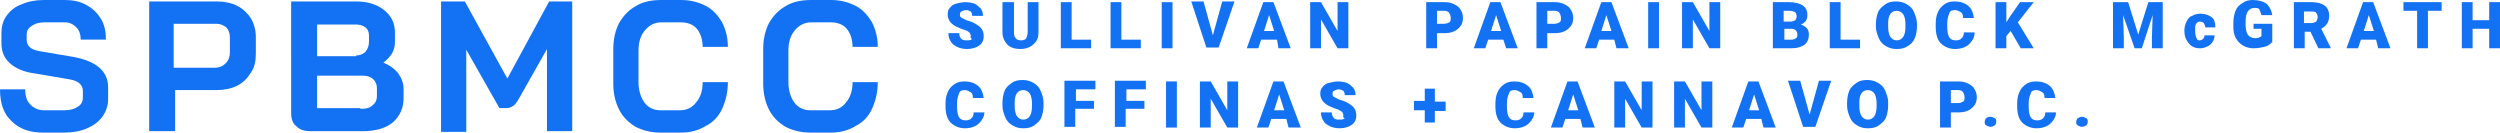
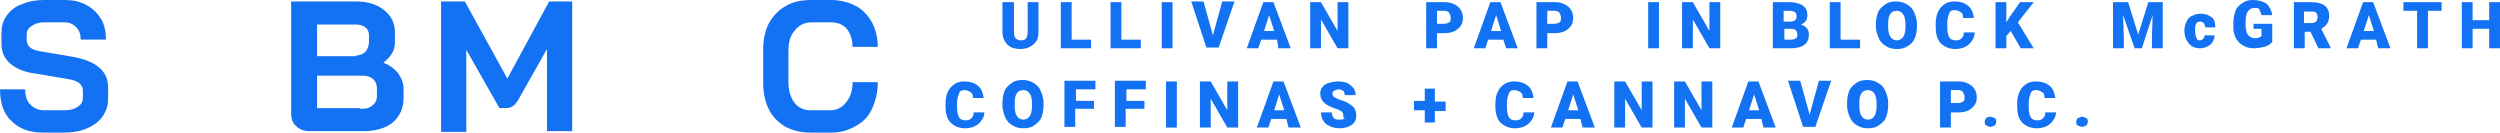
<svg xmlns="http://www.w3.org/2000/svg" version="1.1" id="Layer_1" x="0px" y="0px" width="346.9px" height="18.4px" viewBox="0 0 346.9 18.4" style="enable-background:new 0 0 346.9 18.4;" xml:space="preserve">
  <style type="text/css">
	.st0{fill:#1372F3;}
</style>
  <g>
-     <path class="st0" d="M134.7,5c0-0.2-0.1-0.4-0.2-0.5s-0.4-0.3-0.8-0.4s-0.7-0.3-1-0.4c-0.8-0.4-1.2-1-1.2-1.7   c0-0.4,0.1-0.7,0.3-0.9c0.2-0.3,0.5-0.5,0.9-0.6s0.8-0.2,1.3-0.2c0.5,0,0.9,0.1,1.2,0.2c0.4,0.2,0.6,0.4,0.9,0.7   c0.2,0.3,0.3,0.6,0.3,1h-1.5c0-0.3-0.1-0.5-0.2-0.6c-0.2-0.1-0.4-0.2-0.6-0.2c-0.3,0-0.5,0.1-0.7,0.2c-0.2,0.1-0.2,0.3-0.2,0.5   c0,0.2,0.1,0.3,0.3,0.4s0.5,0.3,0.9,0.4s0.8,0.3,1.1,0.5c0.7,0.4,1,0.9,1,1.6c0,0.6-0.2,1-0.6,1.3s-1,0.5-1.7,0.5   c-0.5,0-1-0.1-1.4-0.3c-0.4-0.2-0.7-0.4-0.9-0.8c-0.2-0.3-0.3-0.7-0.3-1.1h1.5c0,0.3,0.1,0.6,0.3,0.8c0.2,0.2,0.5,0.2,0.9,0.2   c0.3,0,0.5-0.1,0.6-0.2C134.6,5.3,134.7,5.2,134.7,5z" />
    <path class="st0" d="M144.1,0.3v4.2c0,0.5-0.1,0.9-0.3,1.2c-0.2,0.3-0.5,0.6-0.9,0.8c-0.4,0.2-0.8,0.3-1.3,0.3   c-0.8,0-1.4-0.2-1.8-0.6s-0.7-1-0.7-1.7V0.3h1.6v4.2c0,0.7,0.3,1.1,1,1.1c0.3,0,0.6-0.1,0.7-0.3s0.2-0.5,0.2-0.9V0.3H144.1z" />
    <path class="st0" d="M148.7,5.5h2.7v1.2h-4.2V0.3h1.5V5.5z" />
    <path class="st0" d="M155.6,5.5h2.7v1.2h-4.2V0.3h1.5V5.5z" />
    <path class="st0" d="M162.7,6.7h-1.5V0.3h1.5V6.7z" />
    <path class="st0" d="M168.3,4.9l1.3-4.7h1.7l-2.2,6.4h-1.7l-2.1-6.4h1.7L168.3,4.9z" />
    <path class="st0" d="M177.2,5.5H175l-0.4,1.2H173l2.3-6.4h1.4l2.4,6.4h-1.7L177.2,5.5z M175.4,4.3h1.4l-0.7-2.2L175.4,4.3z" />
    <path class="st0" d="M187.1,6.7h-1.5l-2.3-4v4h-1.5V0.3h1.5l2.3,4v-4h1.5V6.7z" />
    <path class="st0" d="M199.4,4.5v2.2h-1.5V0.3h2.6c0.5,0,0.9,0.1,1.3,0.3c0.4,0.2,0.7,0.4,0.9,0.8c0.2,0.3,0.3,0.7,0.3,1.1   c0,0.6-0.2,1.1-0.7,1.5c-0.4,0.4-1.1,0.6-1.8,0.6H199.4z M199.4,3.3h1c0.3,0,0.5-0.1,0.7-0.2c0.2-0.1,0.2-0.4,0.2-0.6   c0-0.3-0.1-0.5-0.2-0.7s-0.4-0.3-0.7-0.3h-1V3.3z" />
    <path class="st0" d="M208.6,5.5h-2.1l-0.4,1.2h-1.6l2.3-6.4h1.4l2.4,6.4H209L208.6,5.5z M206.9,4.3h1.4l-0.7-2.2L206.9,4.3z" />
    <path class="st0" d="M214.7,4.5v2.2h-1.5V0.3h2.6c0.5,0,0.9,0.1,1.3,0.3c0.4,0.2,0.7,0.4,0.9,0.8c0.2,0.3,0.3,0.7,0.3,1.1   c0,0.6-0.2,1.1-0.7,1.5c-0.4,0.4-1.1,0.6-1.8,0.6H214.7z M214.7,3.3h1c0.3,0,0.5-0.1,0.7-0.2c0.2-0.1,0.2-0.4,0.2-0.6   c0-0.3-0.1-0.5-0.2-0.7s-0.4-0.3-0.7-0.3h-1V3.3z" />
-     <path class="st0" d="M224,5.5h-2.1l-0.4,1.2h-1.6l2.3-6.4h1.4l2.4,6.4h-1.7L224,5.5z M222.2,4.3h1.4l-0.7-2.2L222.2,4.3z" />
    <path class="st0" d="M230.2,6.7h-1.5V0.3h1.5V6.7z" />
    <path class="st0" d="M238.7,6.7h-1.5l-2.3-4v4h-1.5V0.3h1.5l2.3,4v-4h1.5V6.7z" />
    <path class="st0" d="M246,6.7V0.3h2.3c0.8,0,1.5,0.2,1.9,0.5c0.4,0.3,0.6,0.7,0.6,1.3c0,0.3-0.1,0.6-0.2,0.8   c-0.2,0.2-0.4,0.4-0.7,0.5c0.3,0.1,0.6,0.3,0.8,0.5s0.3,0.5,0.3,0.9c0,0.6-0.2,1.1-0.6,1.4c-0.4,0.3-1,0.5-1.8,0.5H246z M247.6,3   h0.8c0.3,0,0.6-0.1,0.7-0.2s0.2-0.3,0.2-0.5c0-0.3-0.1-0.5-0.2-0.6c-0.2-0.1-0.4-0.2-0.8-0.2h-0.8V3z M247.6,4v1.5h1   c0.3,0,0.5-0.1,0.6-0.2c0.2-0.1,0.2-0.3,0.2-0.5c0-0.5-0.3-0.8-0.8-0.8H247.6z" />
    <path class="st0" d="M255.4,5.5h2.7v1.2h-4.2V0.3h1.5V5.5z" />
    <path class="st0" d="M266,3.6c0,0.6-0.1,1.2-0.3,1.7s-0.6,0.9-1,1.1c-0.4,0.3-0.9,0.4-1.5,0.4s-1-0.1-1.5-0.4   c-0.4-0.2-0.8-0.6-1-1.1c-0.2-0.5-0.4-1-0.4-1.6V3.4c0-0.6,0.1-1.2,0.3-1.7c0.2-0.5,0.6-0.8,1-1.1c0.4-0.3,0.9-0.4,1.5-0.4   c0.5,0,1,0.1,1.5,0.4s0.8,0.6,1,1.1c0.2,0.5,0.4,1,0.4,1.6V3.6z M264.4,3.4c0-0.6-0.1-1.1-0.3-1.4c-0.2-0.3-0.5-0.5-0.9-0.5   c-0.8,0-1.2,0.6-1.2,1.7l0,0.5c0,0.6,0.1,1.1,0.3,1.4s0.5,0.5,0.9,0.5c0.4,0,0.7-0.2,0.9-0.5s0.3-0.8,0.3-1.4V3.4z" />
    <path class="st0" d="M274,4.5c0,0.4-0.1,0.8-0.4,1.2s-0.5,0.6-0.9,0.8c-0.4,0.2-0.9,0.3-1.4,0.3c-0.8,0-1.5-0.3-2-0.8   s-0.7-1.3-0.7-2.3V3.3c0-0.6,0.1-1.2,0.3-1.6c0.2-0.5,0.5-0.8,0.9-1.1c0.4-0.3,0.9-0.4,1.4-0.4c0.8,0,1.4,0.2,1.9,0.6   c0.5,0.4,0.7,1,0.8,1.7h-1.5c0-0.4-0.1-0.7-0.3-0.8s-0.5-0.3-0.8-0.3c-0.4,0-0.7,0.1-0.8,0.4s-0.3,0.7-0.3,1.4v0.5   c0,0.7,0.1,1.2,0.3,1.5c0.2,0.3,0.5,0.4,0.9,0.4c0.4,0,0.6-0.1,0.8-0.3c0.2-0.2,0.3-0.4,0.3-0.8H274z" />
    <path class="st0" d="M279,4.3L278.4,5v1.7h-1.5V0.3h1.5v2.8l0.5-0.8l1.4-2h1.9L280,3.1l2.2,3.6h-1.8L279,4.3z" />
    <path class="st0" d="M295.3,0.3l1.4,4.5l1.4-4.5h2v6.4h-1.5V5.2l0.1-3.1l-1.5,4.6h-1l-1.6-4.6l0.1,3.1v1.5h-1.5V0.3H295.3z" />
    <path class="st0" d="M305.2,5.6c0.2,0,0.4-0.1,0.5-0.2s0.2-0.3,0.2-0.5h1.4c0,0.5-0.2,0.9-0.6,1.3c-0.4,0.3-0.9,0.5-1.4,0.5   c-0.7,0-1.2-0.2-1.6-0.7s-0.6-1-0.6-1.8V4.3c0-0.5,0.1-0.9,0.3-1.3c0.2-0.4,0.4-0.7,0.8-0.8c0.3-0.2,0.7-0.3,1.2-0.3   c0.6,0,1.1,0.2,1.5,0.5s0.5,0.8,0.5,1.4h-1.4c0-0.2-0.1-0.4-0.2-0.6c-0.1-0.1-0.3-0.2-0.5-0.2c-0.4,0-0.6,0.2-0.7,0.7   c0,0.2,0,0.4,0,0.6c0,0.5,0.1,0.8,0.2,1S304.9,5.6,305.2,5.6z" />
    <path class="st0" d="M315.2,5.9c-0.2,0.3-0.6,0.5-1,0.6s-1,0.2-1.5,0.2c-0.8,0-1.5-0.3-2-0.8s-0.8-1.2-0.8-2.1l0-0.6   c0-0.6,0.1-1.2,0.3-1.7c0.2-0.5,0.5-0.8,1-1.1c0.4-0.3,0.9-0.4,1.4-0.4c0.8,0,1.4,0.2,1.9,0.5c0.4,0.4,0.7,0.9,0.8,1.6h-1.5   c-0.1-0.4-0.2-0.6-0.3-0.8s-0.4-0.2-0.7-0.2c-0.4,0-0.7,0.2-0.9,0.5s-0.3,0.8-0.3,1.4v0.4c0,0.6,0.1,1.1,0.3,1.4   c0.2,0.3,0.6,0.5,1,0.5c0.4,0,0.7-0.1,0.9-0.3v-1h-1.1V3.3h2.6V5.9z" />
    <path class="st0" d="M320.6,4.4h-0.8v2.3h-1.5V0.3h2.5c0.8,0,1.4,0.2,1.8,0.5s0.6,0.8,0.6,1.4c0,0.4-0.1,0.8-0.3,1.1   c-0.2,0.3-0.5,0.5-0.8,0.7l1.3,2.6v0.1h-1.7L320.6,4.4z M319.7,3.2h1c0.3,0,0.5-0.1,0.7-0.2c0.1-0.2,0.2-0.4,0.2-0.6   c0-0.3-0.1-0.5-0.2-0.6c-0.1-0.2-0.4-0.2-0.7-0.2h-1V3.2z" />
    <path class="st0" d="M329.7,5.5h-2.1l-0.4,1.2h-1.6l2.3-6.4h1.4l2.4,6.4h-1.7L329.7,5.5z M328,4.3h1.4l-0.7-2.2L328,4.3z" />
    <path class="st0" d="M338.8,1.5h-1.9v5.2h-1.5V1.5h-1.9V0.3h5.3V1.5z" />
    <path class="st0" d="M346.9,6.7h-1.5V4h-2.3v2.7h-1.5V0.3h1.5v2.5h2.3V0.3h1.5V6.7z" />
    <path class="st0" d="M136.6,15.5c0,0.4-0.1,0.8-0.4,1.2c-0.2,0.3-0.5,0.6-0.9,0.8c-0.4,0.2-0.9,0.3-1.4,0.3c-0.8,0-1.5-0.3-2-0.8   s-0.7-1.3-0.7-2.3v-0.3c0-0.6,0.1-1.2,0.3-1.6c0.2-0.5,0.5-0.8,0.9-1.1c0.4-0.3,0.9-0.4,1.4-0.4c0.8,0,1.4,0.2,1.9,0.6   c0.5,0.4,0.7,1,0.8,1.7H135c0-0.4-0.1-0.7-0.3-0.8s-0.5-0.3-0.8-0.3c-0.4,0-0.7,0.1-0.8,0.4s-0.3,0.7-0.3,1.4v0.5   c0,0.7,0.1,1.2,0.3,1.5c0.2,0.3,0.5,0.4,0.9,0.4c0.4,0,0.6-0.1,0.8-0.3s0.3-0.4,0.3-0.8H136.6z" />
    <path class="st0" d="M144.8,14.6c0,0.6-0.1,1.2-0.3,1.7s-0.6,0.8-1,1.1c-0.4,0.3-0.9,0.4-1.5,0.4s-1-0.1-1.5-0.4   c-0.4-0.2-0.8-0.6-1-1.1c-0.2-0.5-0.4-1-0.4-1.6v-0.4c0-0.6,0.1-1.2,0.3-1.7c0.2-0.5,0.6-0.8,1-1.1s0.9-0.4,1.5-0.4   c0.5,0,1,0.1,1.5,0.4s0.8,0.6,1,1.1c0.2,0.5,0.4,1,0.4,1.6V14.6z M143.2,14.4c0-0.6-0.1-1.1-0.3-1.4c-0.2-0.3-0.5-0.5-0.9-0.5   c-0.8,0-1.2,0.6-1.2,1.7l0,0.5c0,0.6,0.1,1.1,0.3,1.4s0.5,0.5,0.9,0.5c0.4,0,0.7-0.2,0.9-0.5c0.2-0.3,0.3-0.8,0.3-1.4V14.4z" />
    <path class="st0" d="M151.7,15.1h-2.5v2.5h-1.5v-6.4h4.3v1.2h-2.7V14h2.5V15.1z" />
    <path class="st0" d="M158.7,15.1h-2.5v2.5h-1.5v-6.4h4.3v1.2h-2.7V14h2.5V15.1z" />
    <path class="st0" d="M163.3,17.7h-1.5v-6.4h1.5V17.7z" />
    <path class="st0" d="M171.8,17.7h-1.5l-2.3-4v4h-1.5v-6.4h1.5l2.3,4v-4h1.5V17.7z" />
    <path class="st0" d="M178.5,16.5h-2.1l-0.4,1.2h-1.6l2.3-6.4h1.4l2.4,6.4h-1.7L178.5,16.5z M176.8,15.3h1.4l-0.7-2.2L176.8,15.3z" />
    <path class="st0" d="M186.4,16c0-0.2-0.1-0.4-0.2-0.5c-0.2-0.1-0.4-0.3-0.8-0.4c-0.4-0.1-0.7-0.3-1-0.4c-0.8-0.4-1.2-1-1.2-1.7   c0-0.4,0.1-0.7,0.3-0.9c0.2-0.3,0.5-0.5,0.9-0.6s0.8-0.2,1.3-0.2c0.5,0,0.9,0.1,1.2,0.2c0.4,0.2,0.6,0.4,0.9,0.7   c0.2,0.3,0.3,0.6,0.3,1h-1.5c0-0.3-0.1-0.5-0.2-0.6c-0.2-0.1-0.4-0.2-0.6-0.2c-0.3,0-0.5,0.1-0.7,0.2c-0.2,0.1-0.2,0.3-0.2,0.5   c0,0.2,0.1,0.3,0.3,0.4s0.5,0.3,0.9,0.4s0.8,0.3,1.1,0.5c0.7,0.4,1,0.9,1,1.6c0,0.6-0.2,1-0.6,1.3s-1,0.5-1.7,0.5   c-0.5,0-1-0.1-1.4-0.3c-0.4-0.2-0.7-0.4-0.9-0.8c-0.2-0.3-0.3-0.7-0.3-1.1h1.5c0,0.3,0.1,0.6,0.3,0.8c0.2,0.2,0.5,0.2,0.9,0.2   c0.3,0,0.5-0.1,0.6-0.2C186.3,16.3,186.4,16.2,186.4,16z" />
    <path class="st0" d="M199.1,14.1h1.5v1.3h-1.5V17h-1.4v-1.7h-1.5v-1.3h1.5v-1.7h1.4V14.1z" />
    <path class="st0" d="M212.9,15.5c0,0.4-0.1,0.8-0.4,1.2c-0.2,0.3-0.5,0.6-0.9,0.8c-0.4,0.2-0.9,0.3-1.4,0.3c-0.8,0-1.5-0.3-2-0.8   s-0.7-1.3-0.7-2.3v-0.3c0-0.6,0.1-1.2,0.3-1.6c0.2-0.5,0.5-0.8,0.9-1.1c0.4-0.3,0.9-0.4,1.4-0.4c0.8,0,1.4,0.2,1.9,0.6   c0.5,0.4,0.7,1,0.8,1.7h-1.5c0-0.4-0.1-0.7-0.3-0.8s-0.5-0.3-0.8-0.3c-0.4,0-0.7,0.1-0.8,0.4s-0.3,0.7-0.3,1.4v0.5   c0,0.7,0.1,1.2,0.3,1.5c0.2,0.3,0.5,0.4,0.9,0.4c0.4,0,0.6-0.1,0.8-0.3c0.2-0.2,0.3-0.4,0.3-0.8H212.9z" />
    <path class="st0" d="M219.3,16.5h-2.1l-0.4,1.2h-1.6l2.3-6.4h1.4l2.4,6.4h-1.7L219.3,16.5z M217.6,15.3h1.4l-0.7-2.2L217.6,15.3z" />
    <path class="st0" d="M229.3,17.7h-1.5l-2.3-4v4h-1.5v-6.4h1.5l2.3,4v-4h1.5V17.7z" />
    <path class="st0" d="M237.6,17.7h-1.5l-2.3-4v4h-1.5v-6.4h1.5l2.3,4v-4h1.5V17.7z" />
    <path class="st0" d="M244.4,16.5h-2.1l-0.4,1.2h-1.6l2.3-6.4h1.4l2.4,6.4h-1.7L244.4,16.5z M242.7,15.3h1.4l-0.7-2.2L242.7,15.3z" />
    <path class="st0" d="M251.1,15.9l1.3-4.7h1.7l-2.2,6.4h-1.7l-2.1-6.4h1.7L251.1,15.9z" />
    <path class="st0" d="M262,14.6c0,0.6-0.1,1.2-0.3,1.7s-0.6,0.8-1,1.1c-0.4,0.3-0.9,0.4-1.5,0.4s-1-0.1-1.5-0.4   c-0.4-0.2-0.8-0.6-1-1.1c-0.2-0.5-0.4-1-0.4-1.6v-0.4c0-0.6,0.1-1.2,0.3-1.7c0.2-0.5,0.6-0.8,1-1.1c0.4-0.3,0.9-0.4,1.5-0.4   c0.5,0,1,0.1,1.5,0.4s0.8,0.6,1,1.1c0.2,0.5,0.4,1,0.4,1.6V14.6z M260.4,14.4c0-0.6-0.1-1.1-0.3-1.4c-0.2-0.3-0.5-0.5-0.9-0.5   c-0.8,0-1.2,0.6-1.2,1.7l0,0.5c0,0.6,0.1,1.1,0.3,1.4s0.5,0.5,0.9,0.5c0.4,0,0.7-0.2,0.9-0.5s0.3-0.8,0.3-1.4V14.4z" />
    <path class="st0" d="M270.7,15.5v2.2h-1.5v-6.4h2.6c0.5,0,0.9,0.1,1.3,0.3c0.4,0.2,0.7,0.4,0.9,0.8c0.2,0.3,0.3,0.7,0.3,1.1   c0,0.6-0.2,1.1-0.7,1.5c-0.4,0.4-1.1,0.6-1.8,0.6H270.7z M270.7,14.3h1c0.3,0,0.5-0.1,0.7-0.2c0.2-0.1,0.2-0.4,0.2-0.6   c0-0.3-0.1-0.5-0.2-0.7s-0.4-0.3-0.7-0.3h-1V14.3z" />
    <path class="st0" d="M276.2,16.2c0.2,0,0.4,0.1,0.6,0.2c0.2,0.1,0.2,0.3,0.2,0.5s-0.1,0.4-0.2,0.5c-0.2,0.1-0.4,0.2-0.6,0.2   c-0.2,0-0.4-0.1-0.6-0.2c-0.2-0.1-0.2-0.3-0.2-0.5s0.1-0.4,0.2-0.5C275.7,16.3,275.9,16.2,276.2,16.2z" />
    <path class="st0" d="M285.3,15.5c0,0.4-0.1,0.8-0.4,1.2c-0.2,0.3-0.5,0.6-0.9,0.8c-0.4,0.2-0.9,0.3-1.4,0.3c-0.8,0-1.5-0.3-2-0.8   s-0.7-1.3-0.7-2.3v-0.3c0-0.6,0.1-1.2,0.3-1.6c0.2-0.5,0.5-0.8,0.9-1.1c0.4-0.3,0.9-0.4,1.4-0.4c0.8,0,1.4,0.2,1.9,0.6   c0.5,0.4,0.7,1,0.8,1.7h-1.5c0-0.4-0.1-0.7-0.3-0.8s-0.5-0.3-0.8-0.3c-0.4,0-0.7,0.1-0.8,0.4s-0.3,0.7-0.3,1.4v0.5   c0,0.7,0.1,1.2,0.3,1.5c0.2,0.3,0.5,0.4,0.9,0.4c0.4,0,0.6-0.1,0.8-0.3c0.2-0.2,0.3-0.4,0.3-0.8H285.3z" />
    <path class="st0" d="M288.9,16.2c0.2,0,0.4,0.1,0.6,0.2c0.2,0.1,0.2,0.3,0.2,0.5s-0.1,0.4-0.2,0.5c-0.2,0.1-0.4,0.2-0.6,0.2   c-0.2,0-0.4-0.1-0.6-0.2c-0.2-0.1-0.2-0.3-0.2-0.5s0.1-0.4,0.2-0.5C288.5,16.3,288.7,16.2,288.9,16.2z" />
  </g>
  <g>
    <path class="st0" d="M1.6,16.8C0.5,15.8,0,14.3,0,12.4h3.5c0,0.9,0.2,1.6,0.7,2.1c0.5,0.5,1.1,0.8,1.9,0.8h2.9   c0.8,0,1.4-0.2,1.8-0.5c0.5-0.3,0.7-0.7,0.7-1.3v-0.9c0-0.8-0.6-1.4-1.9-1.6l-4.7-0.8C3.3,10,2.2,9.5,1.4,8.8   C0.6,8.1,0.2,7.2,0.2,6V4.6c0-0.9,0.2-1.7,0.7-2.4S2.1,0.9,3,0.6C3.9,0.2,4.9,0,6.1,0H9c1.1,0,2.1,0.2,3,0.7c0.9,0.5,1.5,1.1,2,1.9   c0.5,0.8,0.7,1.8,0.7,2.9h-3.5c0-0.7-0.2-1.3-0.6-1.7C10.2,3.4,9.7,3.1,9,3.1H6.1c-0.7,0-1.3,0.2-1.7,0.5C3.9,3.9,3.7,4.3,3.7,4.8   v0.7c0,0.9,0.6,1.4,1.8,1.6l4.7,0.8c1.6,0.3,2.8,0.8,3.6,1.5c0.8,0.7,1.2,1.6,1.2,2.7v1.7c0,0.9-0.3,1.7-0.8,2.4   c-0.5,0.7-1.2,1.2-2.1,1.6c-0.9,0.4-2,0.6-3.2,0.6H6C4.1,18.4,2.7,17.9,1.6,16.8z" />
-     <path class="st0" d="M20.6,0.2h9.5c1,0,2,0.2,2.8,0.6c0.8,0.4,1.4,1,1.9,1.7c0.4,0.7,0.7,1.6,0.7,2.6v2.4c0,1-0.2,1.9-0.7,2.6   c-0.5,0.8-1.1,1.4-1.9,1.8c-0.8,0.4-1.8,0.6-2.9,0.6h-5.7v5.7h-3.6V0.2z M29.8,9.4c0.6,0,1.1-0.2,1.5-0.6c0.4-0.4,0.6-0.9,0.6-1.5   V5.2c0-0.6-0.2-1.1-0.5-1.4C31,3.5,30.6,3.3,30,3.3h-5.9v6.1H29.8z" />
    <path class="st0" d="M41.1,17.5c-0.5-0.4-0.7-1-0.7-1.8V0.2h9c1.6,0,2.9,0.4,3.9,1.2c1,0.8,1.5,1.8,1.5,3.1v1.3   c0,0.6-0.1,1.1-0.4,1.6c-0.3,0.5-0.7,0.9-1.2,1.3v0c0.8,0.3,1.5,0.8,2,1.4c0.5,0.7,0.8,1.4,0.8,2.2v1.3c0,1.4-0.5,2.5-1.5,3.4   c-1,0.8-2.4,1.2-4.1,1.2h-7.3C42.2,18.2,41.6,18,41.1,17.5z M49.4,7.7c0.5,0,1-0.2,1.3-0.5c0.3-0.4,0.5-0.8,0.5-1.4V4.9   c0-0.5-0.2-0.9-0.5-1.1c-0.4-0.3-0.8-0.4-1.4-0.4H44v4.4H49.4z M50,15.1c0.8,0,1.3-0.1,1.7-0.5c0.4-0.3,0.6-0.7,0.6-1.3v-1.1   c0-0.5-0.2-0.9-0.5-1.2s-0.8-0.5-1.4-0.5H44v4.5H50z" />
    <path class="st0" d="M61.3,0.2h3.2l5.9,10.7l5.8-10.7h3.2v18h-3.5V6.8L72,13.7c-0.3,0.5-0.5,0.8-0.8,1c-0.3,0.2-0.6,0.3-0.9,0.3h-1   l-4.6-8.1v11.4h-3.5V0.2z" />
-     <path class="st0" d="M88.2,17.6c-1-0.6-1.8-1.4-2.3-2.4c-0.5-1-0.8-2.2-0.8-3.6V6.8c0-1.4,0.3-2.6,0.8-3.6c0.6-1,1.3-1.8,2.4-2.4   c1-0.6,2.2-0.8,3.5-0.8h2.7c1.3,0,2.4,0.3,3.4,0.8c1,0.5,1.7,1.3,2.3,2.3c0.5,1,0.8,2.1,0.8,3.4h-3.5c0-1-0.3-1.9-0.8-2.5   c-0.5-0.6-1.3-0.9-2.2-0.9h-2.7c-1,0-1.7,0.4-2.3,1.1c-0.6,0.7-0.9,1.6-0.9,2.8v4.4c0,1.1,0.3,2.1,0.8,2.8s1.3,1.1,2.2,1.1h2.8   c0.9,0,1.7-0.4,2.2-1.1c0.6-0.7,0.9-1.6,0.9-2.8h3.5c0,1.4-0.3,2.6-0.8,3.7c-0.5,1.1-1.3,1.9-2.3,2.4c-1,0.6-2.1,0.9-3.4,0.9h-2.8   C90.3,18.4,89.2,18.1,88.2,17.6z" />
    <path class="st0" d="M109,17.6c-1-0.6-1.8-1.4-2.3-2.4c-0.5-1-0.8-2.2-0.8-3.6V6.8c0-1.4,0.3-2.6,0.8-3.6c0.6-1,1.3-1.8,2.4-2.4   c1-0.6,2.2-0.8,3.5-0.8h2.7c1.3,0,2.4,0.3,3.4,0.8c1,0.5,1.7,1.3,2.3,2.3c0.5,1,0.8,2.1,0.8,3.4h-3.5c0-1-0.3-1.9-0.8-2.5   c-0.5-0.6-1.3-0.9-2.2-0.9h-2.7c-1,0-1.7,0.4-2.3,1.1c-0.6,0.7-0.9,1.6-0.9,2.8v4.4c0,1.1,0.3,2.1,0.8,2.8s1.3,1.1,2.2,1.1h2.8   c0.9,0,1.7-0.4,2.2-1.1c0.6-0.7,0.9-1.6,0.9-2.8h3.5c0,1.4-0.3,2.6-0.8,3.7c-0.5,1.1-1.3,1.9-2.3,2.4c-1,0.6-2.1,0.9-3.4,0.9h-2.8   C111.1,18.4,110,18.1,109,17.6z" />
  </g>
</svg>